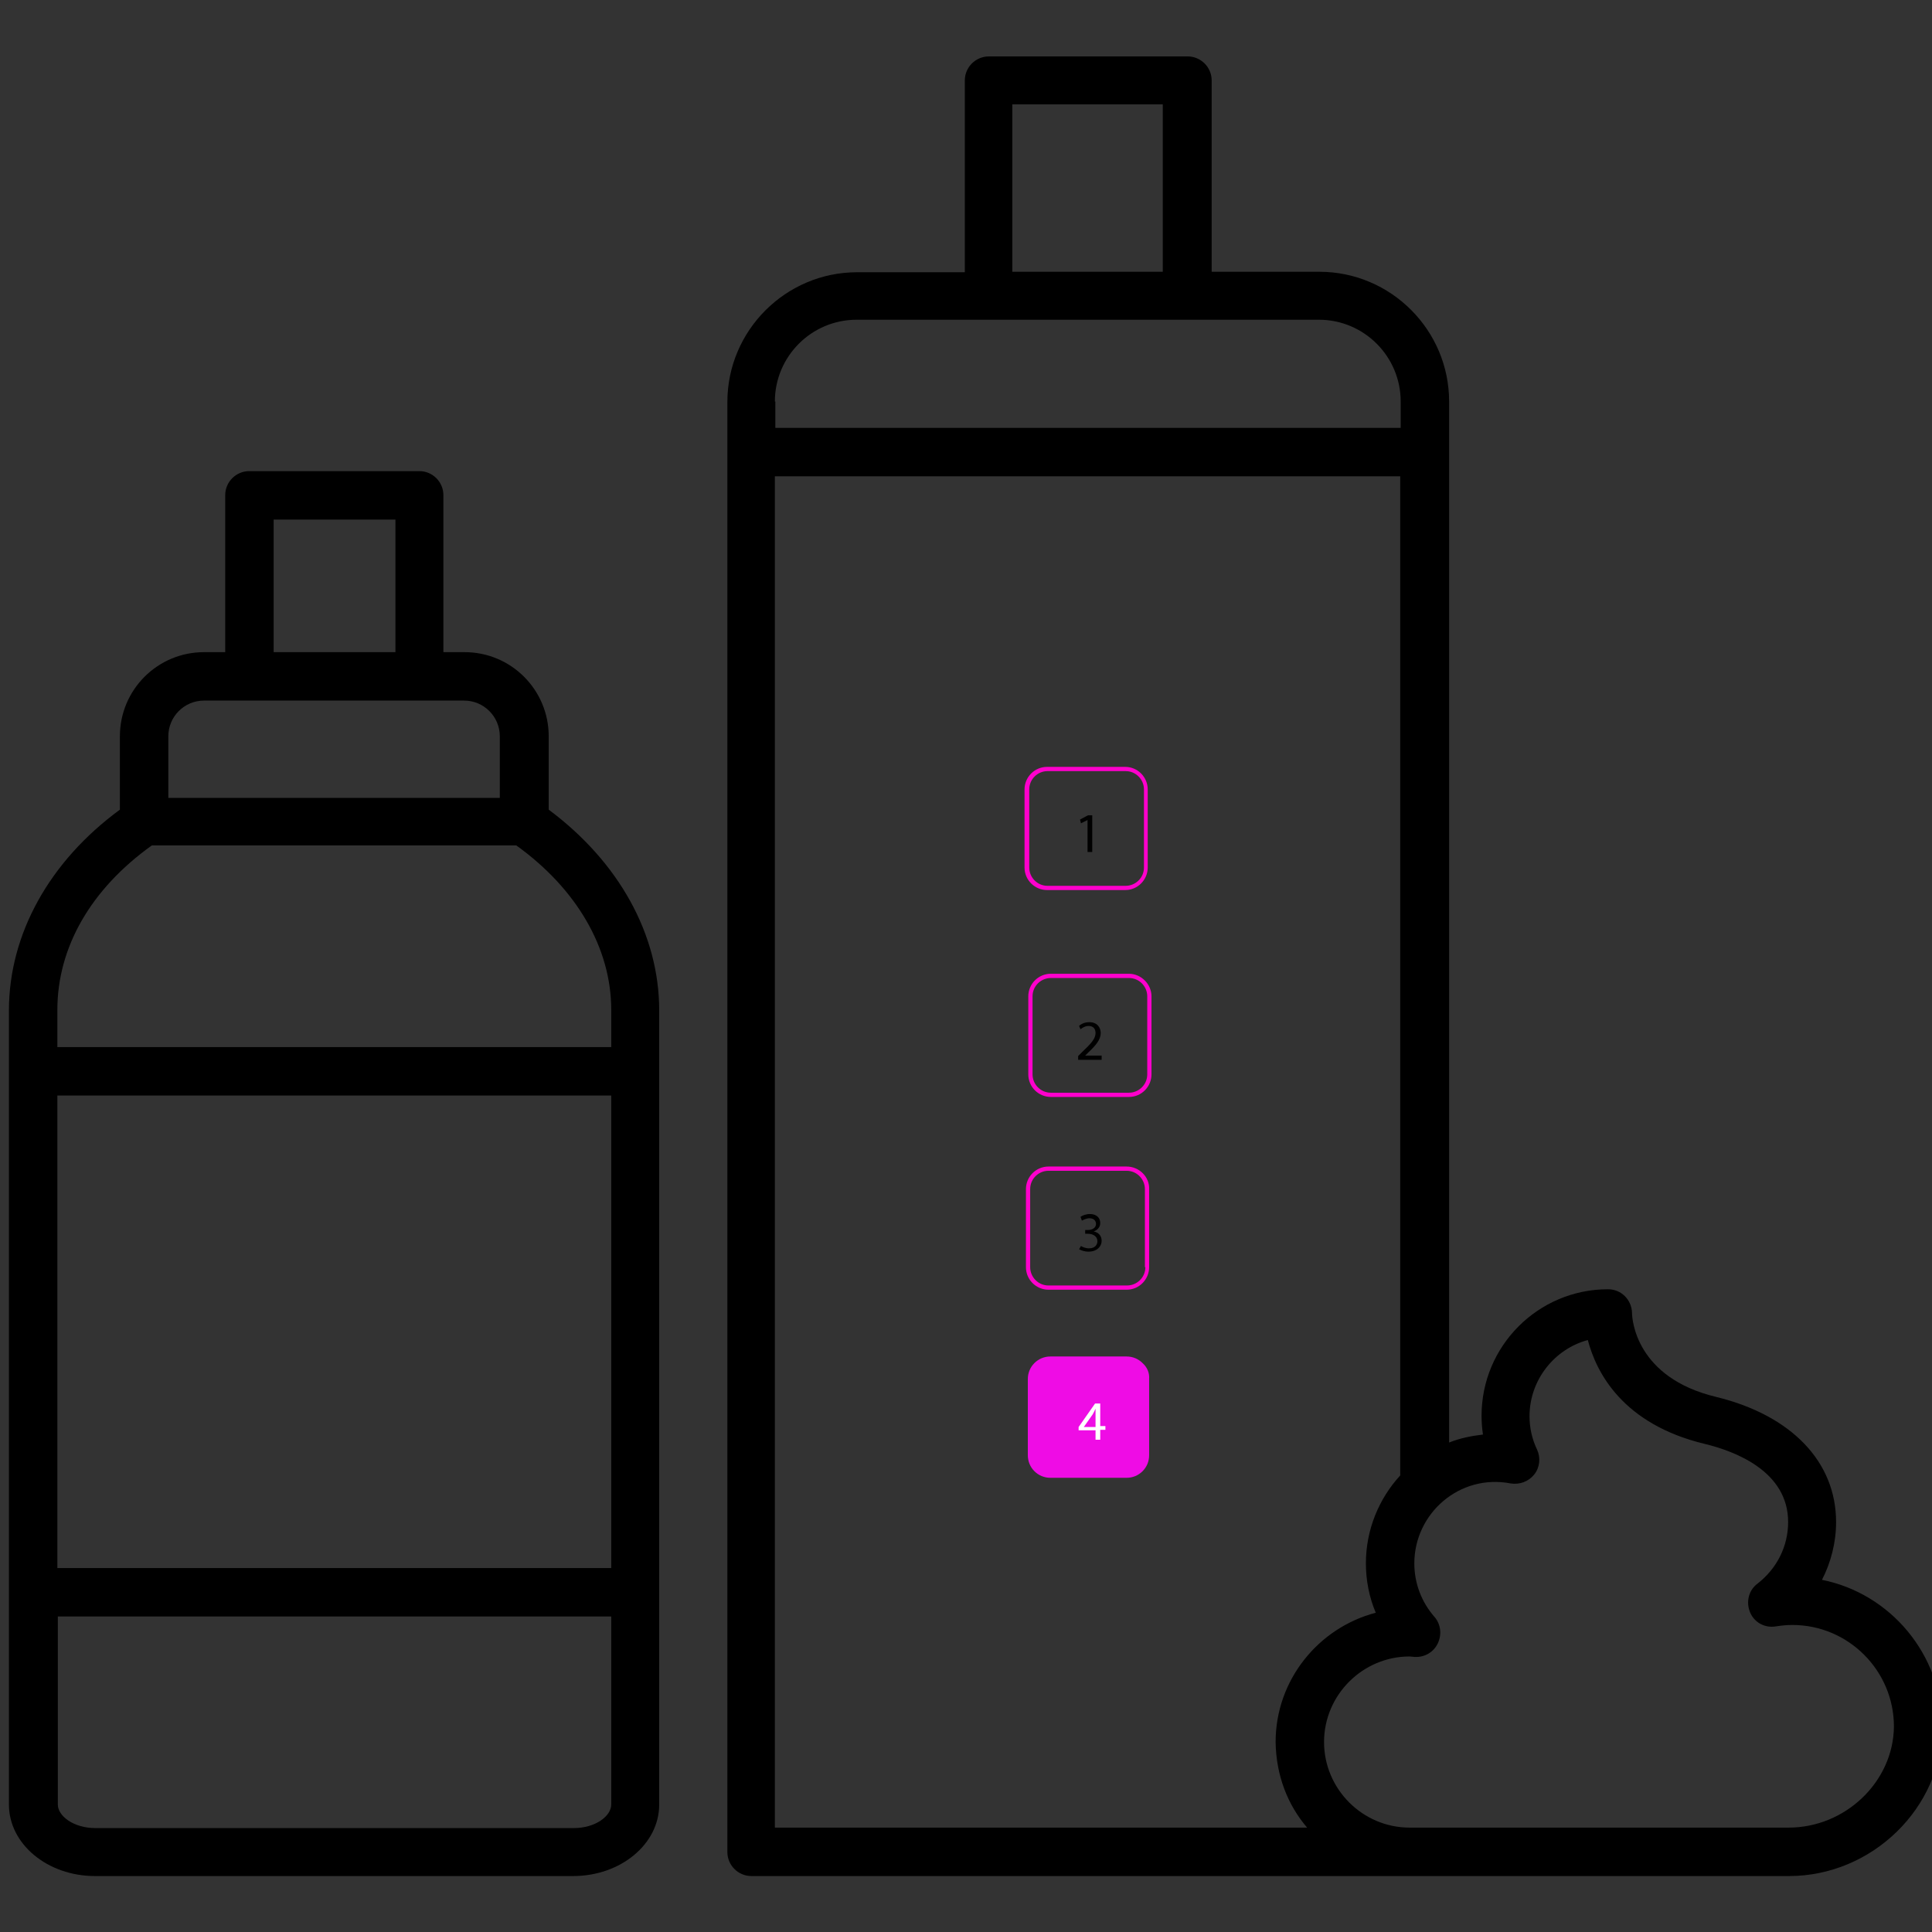
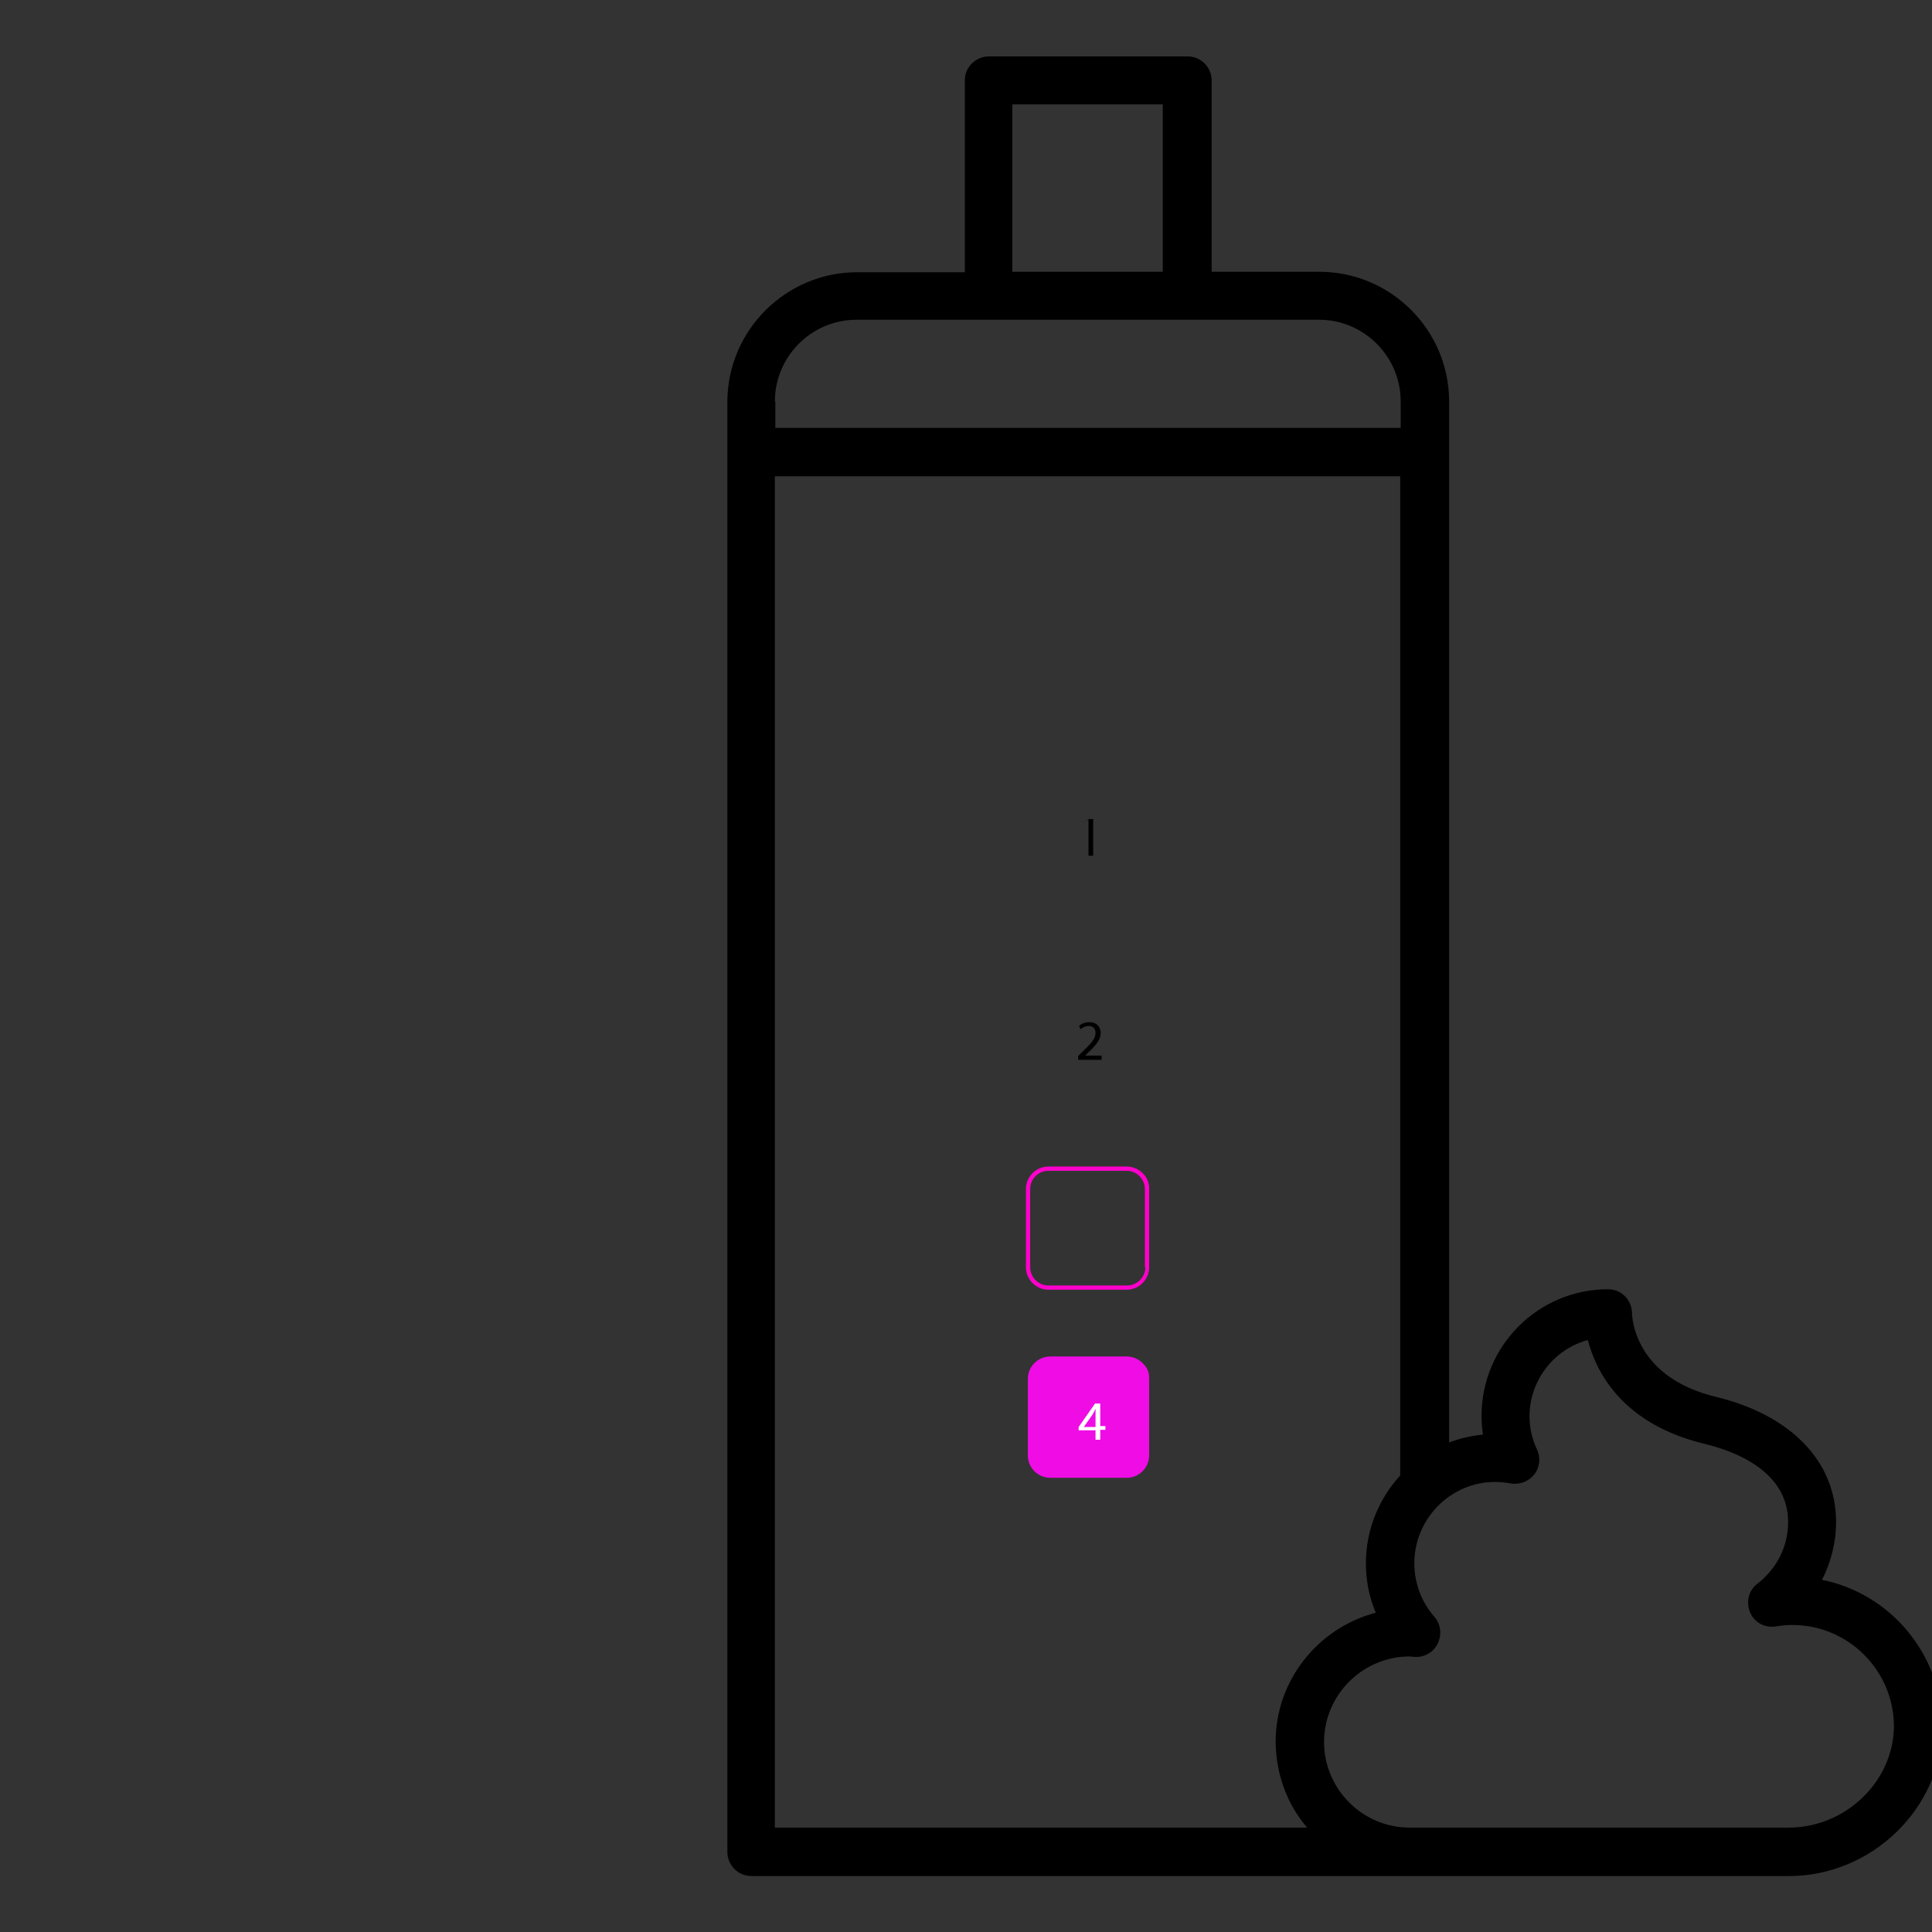
<svg xmlns="http://www.w3.org/2000/svg" version="1.1" id="Capa_1" x="0px" y="0px" viewBox="0 0 410.9 410.9" style="enable-background:new 0 0 410.9 410.9;" xml:space="preserve">
  <rect x="0" y="0" width="410.9" height="410.9" fill="#333333" stroke="none" />
  <style type="text/css">
	.st0{fill:#EF0CE5;}
	.st1{fill:none;}
	.st2{fill:#FFFFFF;}
	.st3{fill:#FF00CC;}
</style>
  <g>
    <g>
-       <path d="M116.7,172.2v-15.6c0-9.9-8-17.9-17.9-17.9h-4.5v-33.4c0-2.8-2.3-5.1-5.1-5.1H53c-2.8,0-5.1,2.3-5.1,5.1v33.4h-4.5    c-9.9,0-17.9,8-17.9,17.9v15.6c-15,11-23.6,26.5-23.6,42.7v168.9h0c0,8.4,8.2,15.2,18.3,15.2h101.7c10.1,0,18.3-6.8,18.3-15.2    V214.9C140.2,198.7,131.6,183.3,116.7,172.2z M58.2,110.5h25.9v28.2H58.2V110.5z M35.8,156.6c0-4.2,3.4-7.6,7.6-7.6h55.3    c4.2,0,7.6,3.4,7.6,7.6v13.1H35.8V156.6z M130,383.8c0,2.4-3.3,5-8,5H20.3c-4.7,0-8-2.6-8-5v-40H130    C130,343.8,130,383.8,130,383.8z M130,333.5H12.2V233H130C130,233,130,333.5,130,333.5z M130,222.7H12.2v-7.9    c0-13.3,7.1-25.7,20.1-35h77.5c12.8,9.2,20.2,21.8,20.2,35L130,222.7L130,222.7z" />
-     </g>
+       </g>
  </g>
  <g>
    <g>
      <path d="M387.5,336c1.9-3.7,3-7.9,3-12.3c0-12.8-9.5-22.7-25.5-26.6c-17.1-4.1-17.9-16.5-17.9-17.9c-0.1-2.8-2.3-5-5.1-5    c-14.9,0-26.9,12.1-26.9,26.9c0,1.3,0.1,2.7,0.3,4c-2.5,0.3-5,0.8-7.2,1.7V85.4c0-15.2-12.4-27.6-27.6-27.6h-22.9V17.1    c0-2.8-2.3-5.1-5.1-5.1h-42.3c-2.8,0-5.1,2.3-5.1,5.1v40.8h-22.9c-15.2,0-27.6,12.4-27.6,27.6v308.4c0,2.8,2.3,5.1,5.1,5.1h220.7    c17.7,0,32.6-14.6,32.6-31.8C413,351.8,402,338.9,387.5,336z M215.3,22.2h32v35.6h-32V22.2z M164.8,85.4c0-9.6,7.8-17.4,17.4-17.4    h98.3c9.6,0,17.4,7.8,17.4,17.4v5.6h-133V85.4z M278,388.7H164.8V101.3h133v212.5c-4.5,4.9-7.3,11.5-7.3,18.7    c0,3.6,0.7,7.2,2.1,10.5c-12.2,3.2-21.3,14.3-21.3,27.5C271.4,377.5,273.8,383.8,278,388.7z M380.4,388.7h-80.6    c-10,0-18.2-8.2-18.2-18.2s8.2-18.2,18.2-18.2l1.1,0.1c2.1,0.1,4-1,4.9-2.9c0.9-1.9,0.6-4.1-0.7-5.6c-2.8-3.2-4.3-7.2-4.3-11.4    c0-10.6,9.6-19.1,20.5-17c1.9,0.3,3.8-0.4,5-1.9c1.2-1.5,1.4-3.6,0.6-5.3c-1.1-2.3-1.6-4.7-1.6-7.1c0-7.7,5.3-14.3,12.4-16.2    c1.8,6.9,7.4,17.9,24.9,22.1c6.6,1.6,17.7,5.9,17.7,16.6c0,5.2-2.4,9.9-6.5,13.1c-1.9,1.4-2.5,3.9-1.6,6.1c0.9,2.2,3.2,3.4,5.5,3    c1.3-0.2,2.4-0.3,3.5-0.3c11.9,0,21.6,9.7,21.6,21.6C402.7,378.9,392.5,388.7,380.4,388.7z" />
    </g>
  </g>
  <g>
-     <path d="M231.3,174.4L231.3,174.4l-1.4,0.7l-0.2-0.8l1.7-0.9h0.9v7.8h-1V174.4z" />
+     <path d="M231.3,174.4L231.3,174.4l-1.4,0.7l1.7-0.9h0.9v7.8h-1V174.4z" />
  </g>
  <g>
    <path d="M229.3,225.2v-0.6l0.8-0.8c2-1.9,2.9-2.9,2.9-4.1c0-0.8-0.4-1.5-1.5-1.5c-0.7,0-1.3,0.4-1.7,0.7l-0.3-0.7   c0.5-0.5,1.3-0.8,2.2-0.8c1.7,0,2.4,1.2,2.4,2.3c0,1.4-1,2.6-2.7,4.2l-0.6,0.6v0h3.5v0.9H229.3z" />
  </g>
  <g>
-     <path d="M229.9,265c0.3,0.2,1,0.5,1.7,0.5c1.4,0,1.8-0.9,1.8-1.5c0-1.1-1-1.6-2-1.6h-0.6v-0.8h0.6c0.8,0,1.7-0.4,1.7-1.3   c0-0.6-0.4-1.2-1.4-1.2c-0.6,0-1.2,0.3-1.6,0.5l-0.3-0.8c0.4-0.3,1.2-0.6,2-0.6c1.5,0,2.2,0.9,2.2,1.9c0,0.8-0.5,1.5-1.4,1.8v0   c1,0.2,1.7,0.9,1.7,2c0,1.2-1,2.3-2.8,2.3c-0.9,0-1.6-0.3-2-0.5L229.9,265z" />
-   </g>
+     </g>
  <g>
    <path class="st0" d="M243,289.9c-0.9-0.9-2.1-1.4-3.4-1.4h-16.2c-1.3,0-2.5,0.5-3.4,1.4c-0.9,0.9-1.4,2.1-1.4,3.4v16.2   c0,1.3,0.5,2.5,1.4,3.4c0.9,0.9,2.1,1.4,3.4,1.4h16.2c1.3,0,2.5-0.5,3.4-1.4c0.9-0.9,1.4-2.1,1.4-3.4v-16.2   C244.5,292,244,290.8,243,289.9z" />
  </g>
-   <polygon class="st1" points="232.1,254.7 227.2,254.7 227.2,254.7 232.1,254.7 " />
  <g>
    <path class="st2" d="M233,306.3v-2.1h-3.6v-0.7l3.5-5h1.1v4.8h1.1v0.8H234v2.1H233z M233,303.4v-2.6c0-0.4,0-0.8,0-1.2h0   c-0.2,0.5-0.4,0.8-0.6,1.2l-1.9,2.7v0H233z" />
  </g>
-   <path class="st3" d="M239.3,163.1h-16.6c-2.7,0-4.8,2.2-4.8,4.8v16.6c0,2.7,2.2,4.8,4.8,4.8h16.6c2.7,0,4.8-2.2,4.8-4.8v-16.6  C244.1,165.3,242,163.1,239.3,163.1z M243.3,184.5c0,2.2-1.8,3.9-3.9,3.9h-16.6c-2.2,0-3.9-1.8-3.9-3.9v-16.6c0-2.2,1.8-3.9,3.9-3.9  h16.6c2.2,0,3.9,1.8,3.9,3.9V184.5z" />
-   <path class="st3" d="M240.1,207.1h-16.6c-2.7,0-4.8,2.2-4.8,4.8v16.6c0,2.7,2.2,4.8,4.8,4.8h16.6c2.7,0,4.8-2.2,4.8-4.8v-16.6  C244.9,209.3,242.7,207.1,240.1,207.1z M244,228.5c0,2.2-1.8,3.9-3.9,3.9h-16.6c-2.2,0-3.9-1.8-3.9-3.9v-16.6c0-2.2,1.8-3.9,3.9-3.9  h16.6c2.2,0,3.9,1.8,3.9,3.9V228.5z" />
  <path class="st3" d="M239.6,248.1H223c-2.7,0-4.8,2.2-4.8,4.8v16.6c0,2.7,2.2,4.8,4.8,4.8h16.6c2.7,0,4.8-2.2,4.8-4.8v-16.6  C244.5,250.3,242.3,248.1,239.6,248.1z M243.6,269.5c0,2.2-1.8,3.9-3.9,3.9H223c-2.2,0-3.9-1.8-3.9-3.9v-16.6c0-2.2,1.8-3.9,3.9-3.9  h16.6c2.2,0,3.9,1.8,3.9,3.9V269.5z" />
</svg>